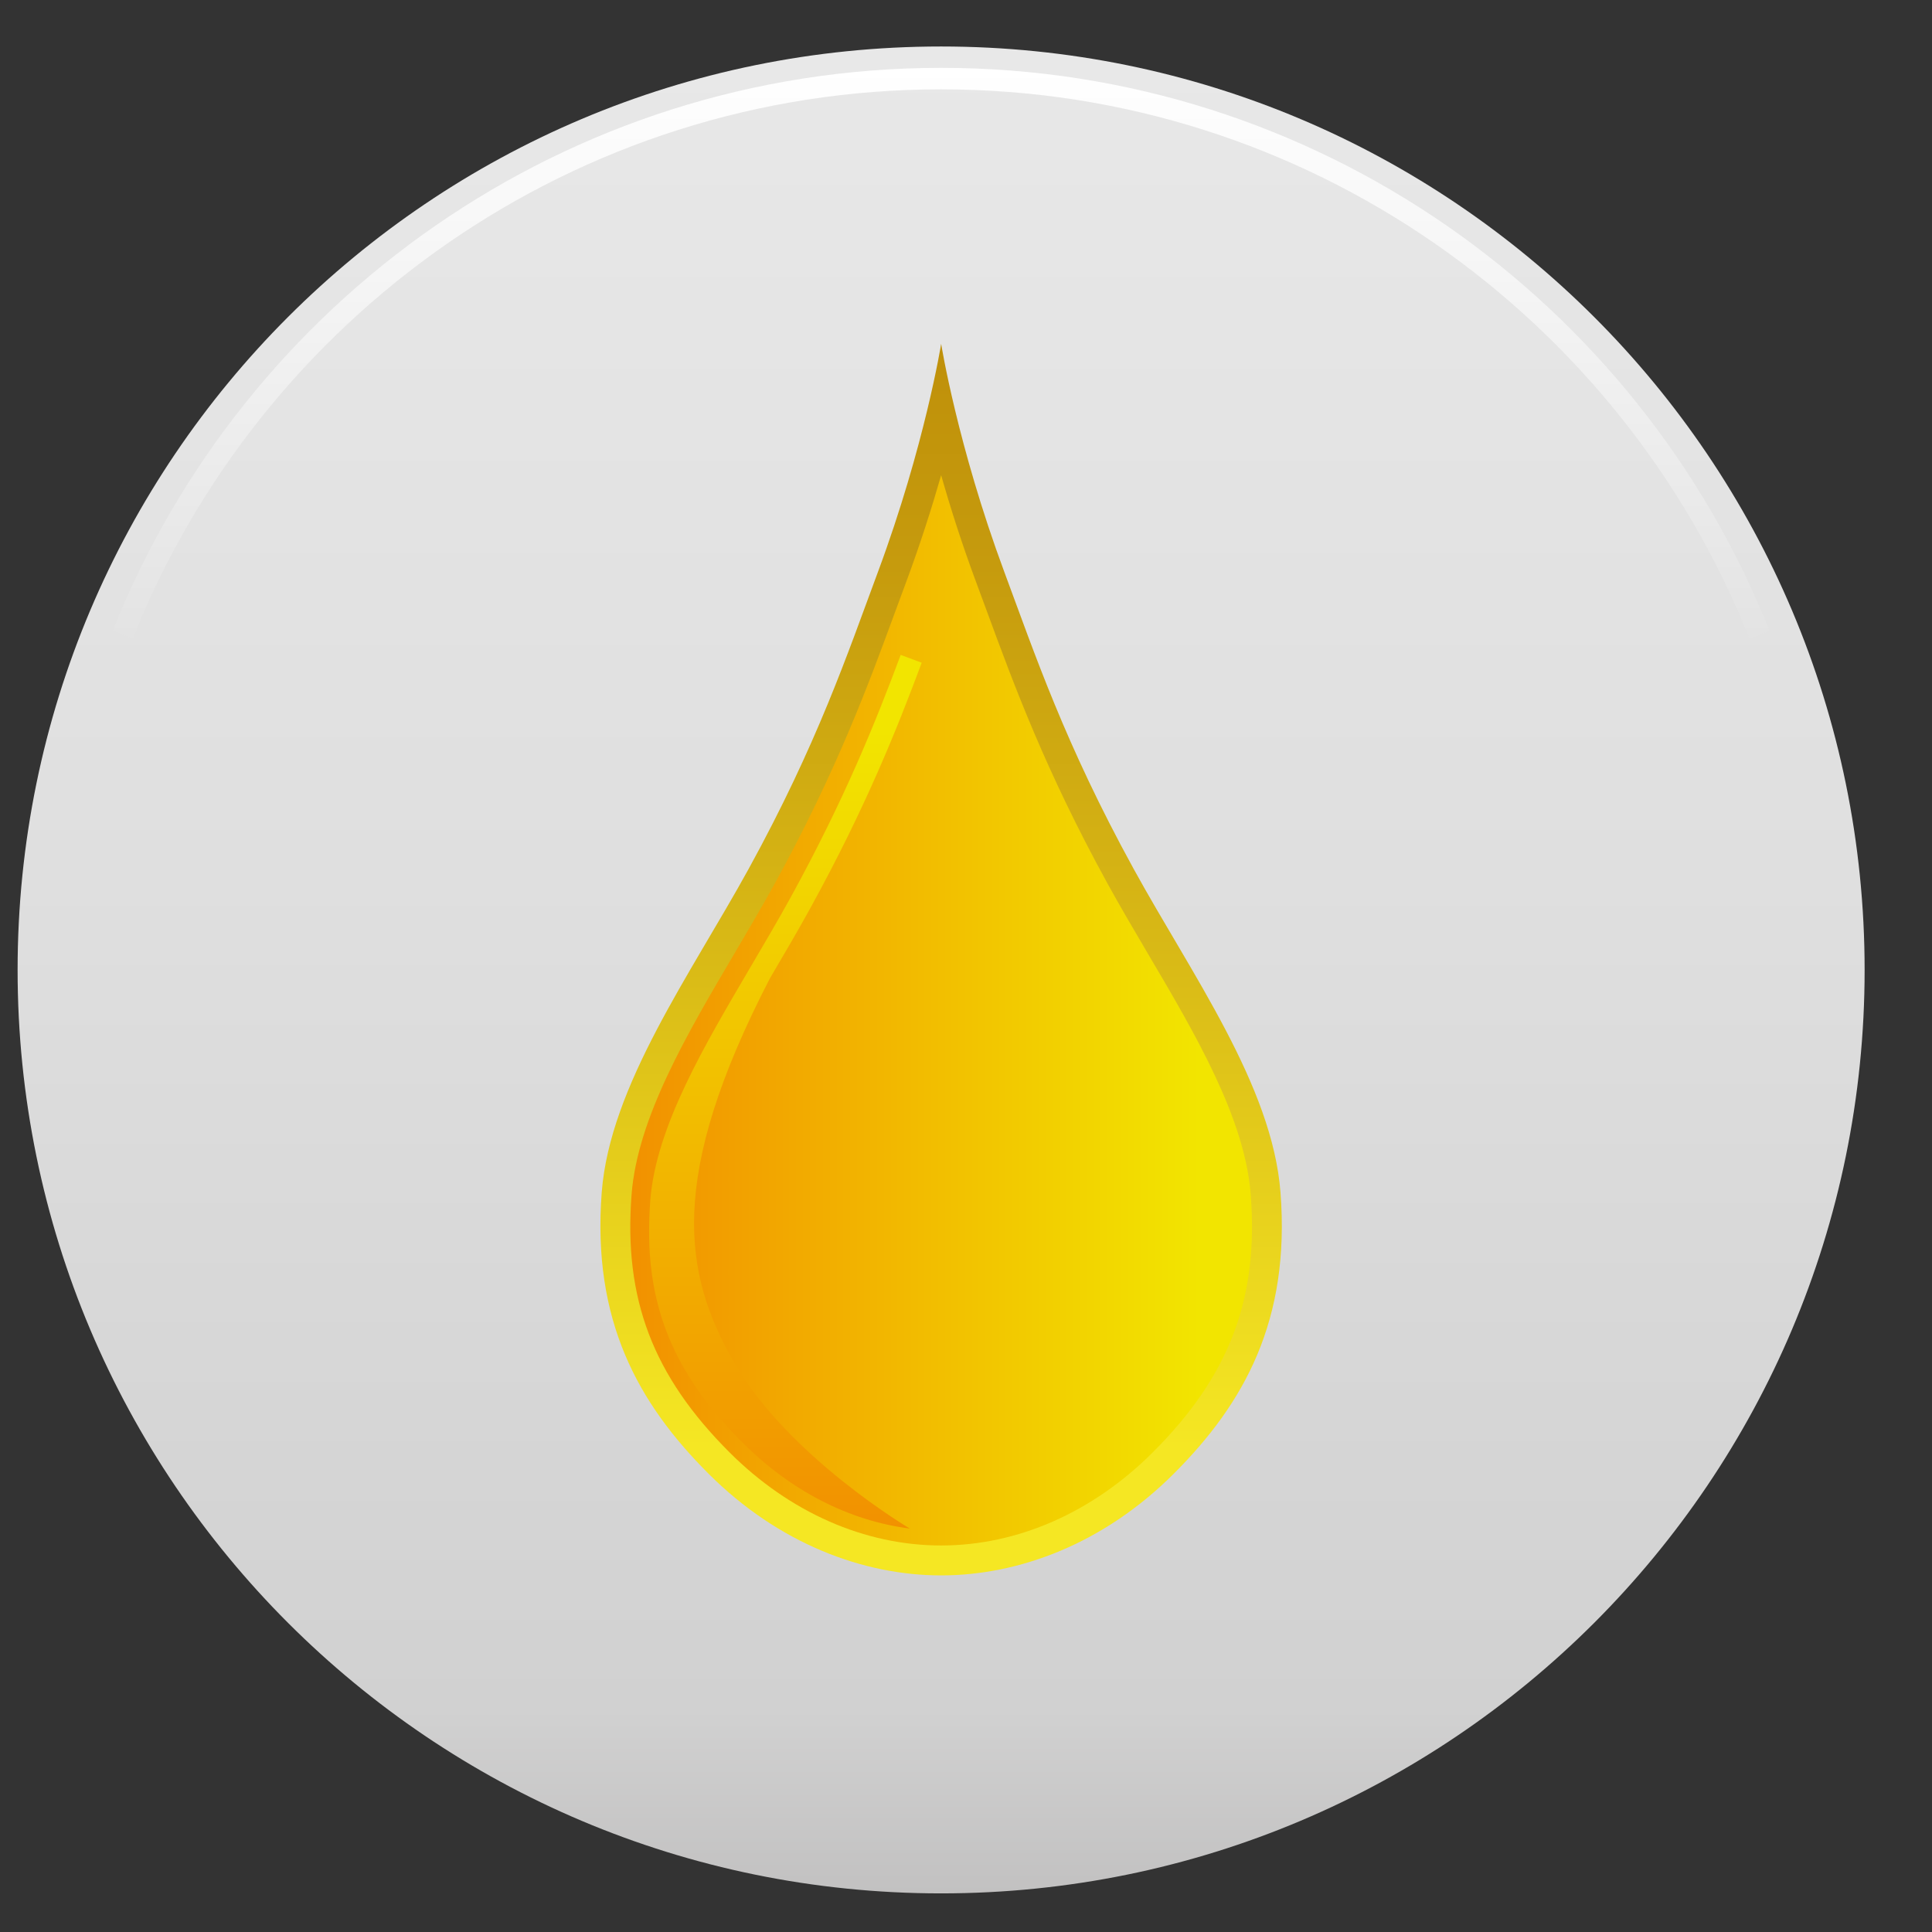
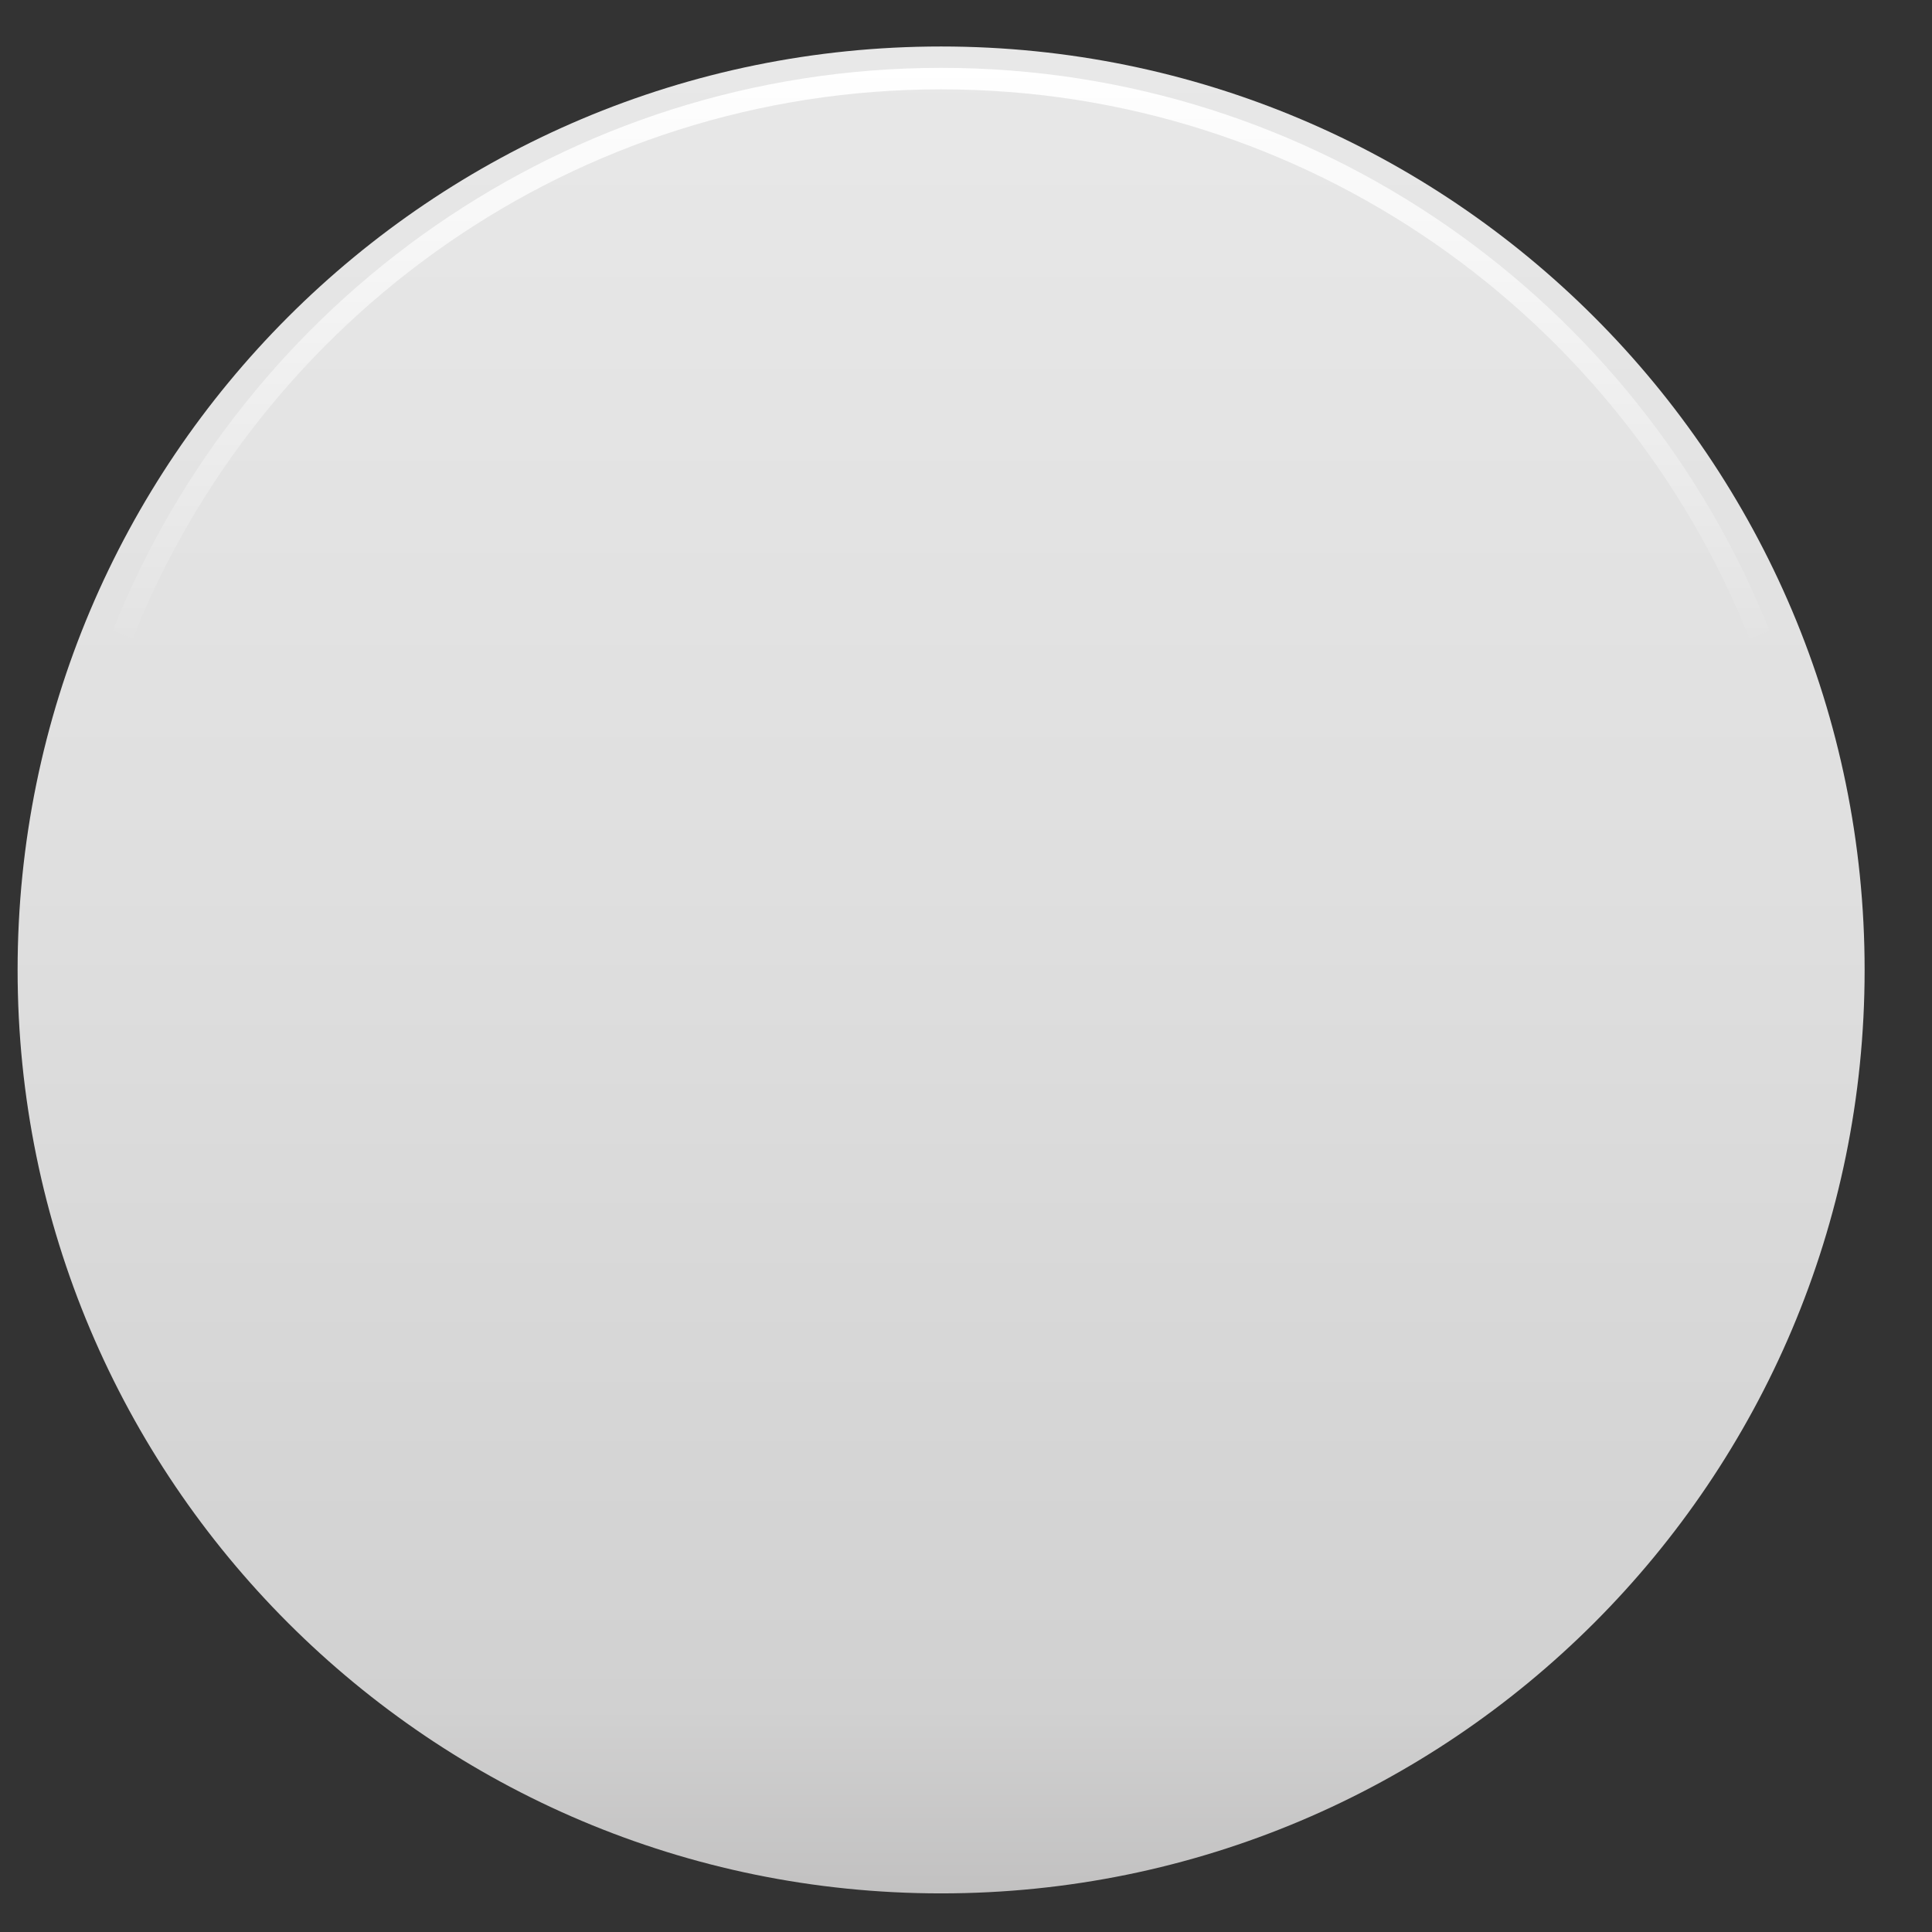
<svg xmlns="http://www.w3.org/2000/svg" version="1.1" id="icon" x="0px" y="0px" width="80px" height="80px" viewBox="0 0 80 80" enable-background="new 0 0 80 80" xml:space="preserve">
  <rect x="0" y="0" width="80" height="80" fill="#333333" stroke="none" />
  <g>
    <g>
      <linearGradient id="SVGID_1_" gradientUnits="userSpaceOnUse" x1="38.969" y1="1.925" x2="38.969" y2="78.402">
        <stop offset="0" style="stop-color:#E8E8E8" />
        <stop offset="0.449" style="stop-color:#DFDFDF" />
        <stop offset="0.9" style="stop-color:#D1D1D1" />
        <stop offset="1" style="stop-color:#C2C1C1" />
      </linearGradient>
      <path fill="url(#SVGID_1_)" d="M77.21,40.164c0,21.118-17.121,38.237-38.241,38.237S0.729,61.282,0.729,40.164    c0-21.122,17.119-38.239,38.239-38.239S77.21,19.042,77.21,40.164z" />
      <linearGradient id="SVGID_2_" gradientUnits="userSpaceOnUse" x1="38.969" y1="2.811" x2="38.969" y2="26.446">
        <stop offset="0" style="stop-color:#FFFFFF" />
        <stop offset="1" style="stop-color:#E3E3E3" />
      </linearGradient>
      <path fill="url(#SVGID_2_)" d="M38.969,3.7c-15.177-0.004-28.18,9.436-33.474,22.746l0,0l-0.826-0.329    c5.428-13.639,18.752-23.307,34.3-23.307l0,0c15.55,0,28.87,9.668,34.301,23.307l0,0h0.001l-0.827,0.329    C67.146,13.136,54.143,3.696,38.969,3.7L38.969,3.7z" />
    </g>
  </g>
  <g>
    <linearGradient id="SVGID_3_" gradientUnits="userSpaceOnUse" x1="38.969" y1="14.236" x2="38.969" y2="65.235">
      <stop offset="0" style="stop-color:#BF900A" />
      <stop offset="0.18" style="stop-color:#C69B0D" />
      <stop offset="0.501" style="stop-color:#D9BA16" />
      <stop offset="0.896" style="stop-color:#F5E723" />
    </linearGradient>
-     <path fill="url(#SVGID_3_)" d="M53.022,49.371c-0.337-4.415-3.691-9.04-6.078-13.389c-2.852-5.194-4.093-8.898-5.358-12.3   c-1.943-5.234-2.615-9.446-2.615-9.446s-0.673,4.212-2.617,9.446c-1.264,3.401-2.505,7.105-5.356,12.3   c-2.391,4.349-5.742,8.974-6.082,13.389c-0.407,5.304,1.505,8.736,4.418,11.647c2.91,2.911,6.425,4.216,9.638,4.216   c3.212,0,6.726-1.305,9.637-4.216C51.52,58.107,53.434,54.675,53.022,49.371z" />
    <linearGradient id="SVGID_4_" gradientUnits="userSpaceOnUse" x1="26.099" y1="41.836" x2="51.842" y2="41.836">
      <stop offset="0" style="stop-color:#F29100" />
      <stop offset="0.914" style="stop-color:#F2E500" />
    </linearGradient>
-     <path fill="url(#SVGID_4_)" d="M38.971,19.677c-0.38,1.325-0.857,2.832-1.454,4.438l-0.42,1.136   c-1.139,3.105-2.433,6.627-5.013,11.331c-0.527,0.959-1.111,1.947-1.674,2.903c-1.974,3.349-4.015,6.813-4.258,9.981   c-0.332,4.31,0.881,7.502,4.058,10.675c2.485,2.483,5.595,3.854,8.761,3.854c3.164,0,6.275-1.37,8.761-3.854   c3.177-3.173,4.388-6.365,4.058-10.675c-0.243-3.168-2.285-6.633-4.26-9.981c-0.562-0.956-1.145-1.944-1.672-2.903   c-2.582-4.704-3.874-8.226-5.015-11.331l-0.42-1.136C39.825,22.509,39.347,21,38.971,19.677L38.971,19.677z" />
    <linearGradient id="SVGID_5_" gradientUnits="userSpaceOnUse" x1="32.523" y1="63.293" x2="32.523" y2="27.117">
      <stop offset="0" style="stop-color:#F29100" />
      <stop offset="0.914" style="stop-color:#F2E500" />
    </linearGradient>
-     <path fill="url(#SVGID_5_)" d="M30.762,59.748c-2.679-2.66-3.896-5.346-3.883-8.777l0,0c0-0.42,0.018-0.847,0.049-1.286l0,0   c0.248-3.062,2.256-6.416,4.154-9.65l0,0l0.033-0.055c0.556-0.944,1.128-1.918,1.65-2.867l0,0c2.22-4.05,3.491-7.209,4.531-9.996   l0,0v0.001l0.87,0.324c-1.046,2.805-2.338,6.021-4.586,10.114l0,0c-0.53,0.969-1.11,1.951-1.664,2.895l0,0l-0.035,0.059   c-4.279,8.273-3.57,12.246-1.507,15.866c2.239,3.93,7.299,6.918,7.299,6.918C35.16,62.974,32.744,61.732,30.762,59.748   L30.762,59.748z" />
  </g>
</svg>